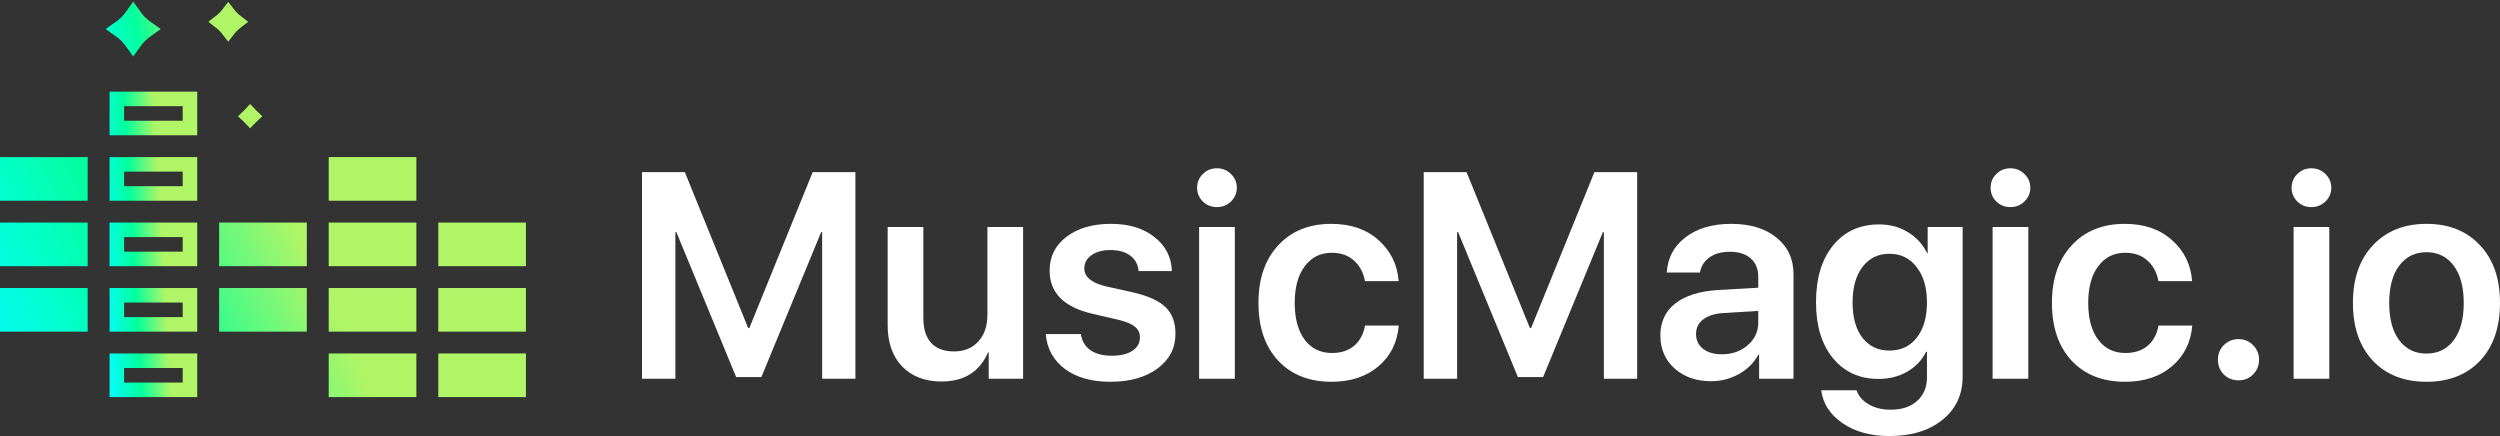
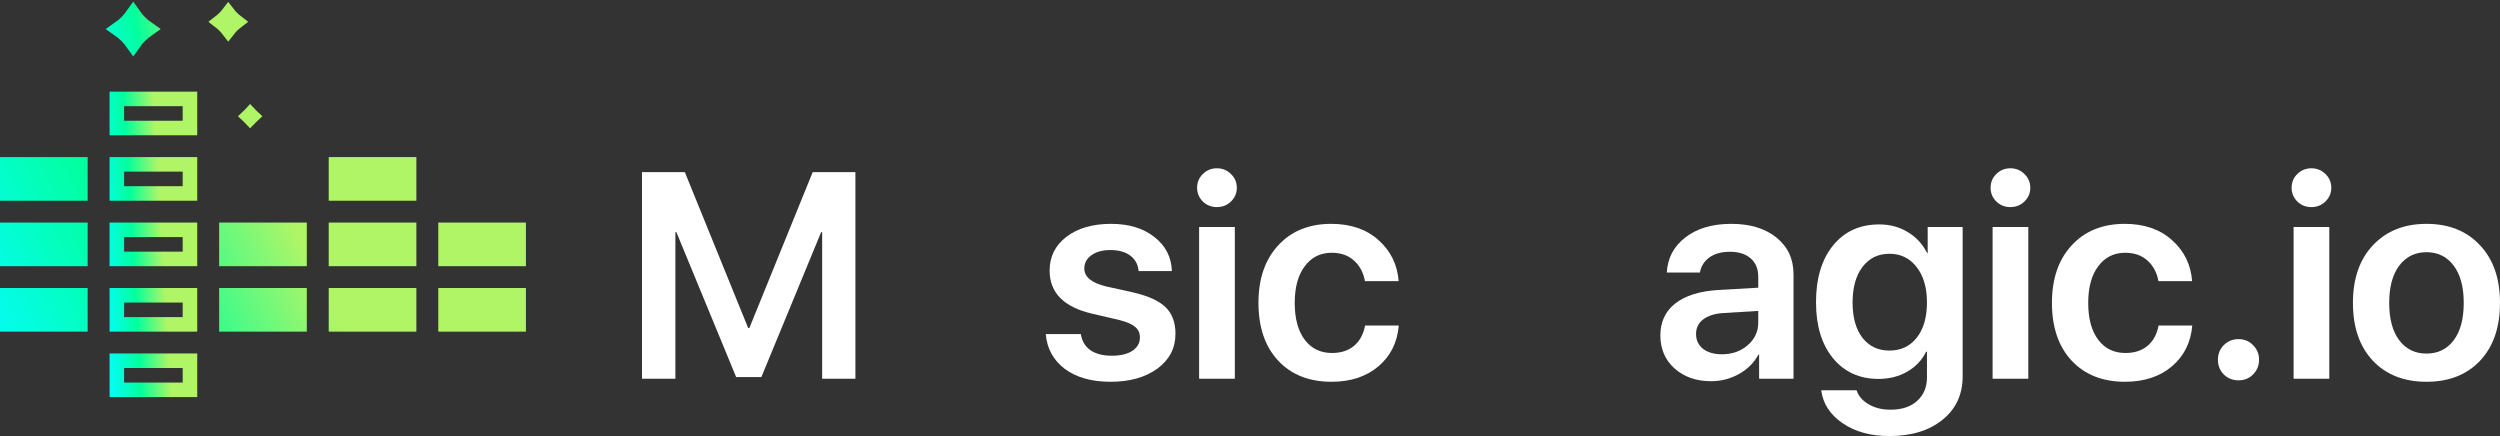
<svg xmlns="http://www.w3.org/2000/svg" width="172" height="30" viewBox="0 0 172 30" fill="none">
  <rect x="0" y="0" width="172" height="30" fill="#333333" stroke="none" />
  <path d="M58.852 26.059H56.564V15.972H56.495L52.383 25.941H50.647L46.535 15.972H46.466V26.059H44.169V11.844H47.117L51.476 22.572H51.554L55.913 11.844H58.852V26.059Z" fill="white" />
-   <path d="M70.389 15.617V26.059H68.023V24.247H67.974C67.395 25.58 66.33 26.247 64.778 26.247C63.641 26.247 62.737 25.902 62.067 25.212C61.403 24.516 61.071 23.567 61.071 22.365V15.617H63.526V21.873C63.526 22.622 63.704 23.193 64.059 23.587C64.42 23.981 64.946 24.178 65.636 24.178C66.34 24.178 66.899 23.948 67.313 23.488C67.727 23.029 67.934 22.418 67.934 21.656V15.617H70.389Z" fill="white" />
  <path d="M72.214 18.612C72.214 17.653 72.602 16.878 73.377 16.287C74.153 15.696 75.175 15.401 76.444 15.401C77.667 15.401 78.66 15.703 79.422 16.307C80.192 16.905 80.593 17.686 80.626 18.651H78.338C78.298 18.198 78.108 17.844 77.766 17.588C77.424 17.331 76.967 17.203 76.395 17.203C75.856 17.203 75.422 17.322 75.093 17.558C74.765 17.788 74.6 18.093 74.6 18.474C74.6 19.052 75.1 19.463 76.099 19.706L77.963 20.119C79.008 20.362 79.754 20.704 80.201 21.144C80.648 21.584 80.872 22.191 80.872 22.966C80.872 23.951 80.458 24.749 79.629 25.36C78.801 25.964 77.726 26.266 76.405 26.266C75.103 26.266 74.055 25.971 73.259 25.38C72.47 24.782 72.033 23.984 71.948 22.986H74.364C74.436 23.465 74.653 23.833 75.014 24.089C75.383 24.345 75.876 24.474 76.494 24.474C77.092 24.474 77.562 24.362 77.904 24.139C78.252 23.909 78.427 23.6 78.427 23.213C78.427 22.91 78.318 22.671 78.101 22.493C77.891 22.309 77.532 22.152 77.026 22.021L75.123 21.577C73.184 21.124 72.214 20.136 72.214 18.612Z" fill="white" />
  <path d="M82.499 26.059V15.617H84.955V26.059H82.499ZM84.688 13.864C84.425 14.12 84.103 14.248 83.722 14.248C83.341 14.248 83.019 14.12 82.755 13.864C82.493 13.601 82.361 13.286 82.361 12.918C82.361 12.544 82.493 12.229 82.755 11.972C83.019 11.71 83.341 11.578 83.722 11.578C84.103 11.578 84.425 11.71 84.688 11.972C84.958 12.229 85.093 12.544 85.093 12.918C85.093 13.286 84.958 13.601 84.688 13.864Z" fill="white" />
  <path d="M96.226 19.341H93.909C93.803 18.757 93.554 18.287 93.159 17.932C92.765 17.571 92.252 17.39 91.621 17.39C90.845 17.39 90.227 17.699 89.767 18.317C89.307 18.927 89.077 19.768 89.077 20.838C89.077 21.922 89.307 22.769 89.767 23.38C90.227 23.984 90.852 24.286 91.641 24.286C92.258 24.286 92.765 24.122 93.159 23.794C93.554 23.459 93.807 22.993 93.918 22.395H96.236C96.137 23.564 95.667 24.503 94.826 25.212C93.991 25.915 92.919 26.266 91.611 26.266C90.073 26.266 88.85 25.784 87.943 24.818C87.035 23.846 86.582 22.52 86.582 20.838C86.582 19.177 87.035 17.857 87.943 16.878C88.85 15.893 90.066 15.401 91.591 15.401C92.932 15.401 94.017 15.775 94.845 16.524C95.68 17.266 96.141 18.205 96.226 19.341Z" fill="white" />
-   <path d="M112.635 26.059H110.347V15.972H110.278L106.166 25.941H104.431L100.318 15.972H100.249V26.059H97.952V11.844H100.9L105.259 22.572H105.338L109.696 11.844H112.635V26.059Z" fill="white" />
  <path d="M118.463 24.375C119.167 24.375 119.758 24.168 120.238 23.754C120.725 23.334 120.968 22.812 120.968 22.188V21.39L118.552 21.538C117.96 21.577 117.5 21.725 117.171 21.981C116.849 22.231 116.688 22.562 116.688 22.976C116.688 23.403 116.849 23.744 117.171 24.001C117.5 24.25 117.931 24.375 118.463 24.375ZM117.724 26.227C116.705 26.227 115.866 25.935 115.209 25.35C114.558 24.766 114.233 24.007 114.233 23.075C114.233 22.149 114.575 21.416 115.258 20.878C115.949 20.339 116.931 20.031 118.207 19.952L120.968 19.794V19.046C120.968 18.5 120.794 18.077 120.445 17.775C120.103 17.473 119.627 17.322 119.015 17.322C118.443 17.322 117.977 17.45 117.615 17.706C117.254 17.962 117.033 18.31 116.954 18.75H114.676C114.729 17.758 115.153 16.954 115.949 16.337C116.751 15.713 117.806 15.401 119.114 15.401C120.409 15.401 121.445 15.716 122.22 16.346C123.003 16.977 123.394 17.817 123.394 18.868V26.059H121.027V24.395H120.978C120.682 24.953 120.235 25.399 119.637 25.735C119.038 26.063 118.401 26.227 117.724 26.227Z" fill="white" />
  <path d="M129.991 24.119C130.78 24.119 131.408 23.823 131.874 23.232C132.341 22.635 132.575 21.827 132.575 20.809C132.575 19.791 132.338 18.98 131.865 18.376C131.398 17.765 130.773 17.459 129.991 17.459C129.215 17.459 128.597 17.762 128.137 18.366C127.683 18.97 127.457 19.784 127.457 20.809C127.457 21.84 127.683 22.651 128.137 23.242C128.597 23.827 129.215 24.119 129.991 24.119ZM129.981 30C128.699 30 127.628 29.704 126.766 29.113C125.912 28.529 125.422 27.774 125.297 26.848H127.733C127.864 27.248 128.14 27.57 128.561 27.813C128.982 28.063 129.481 28.187 130.06 28.187C130.849 28.187 131.464 27.984 131.904 27.577C132.351 27.176 132.575 26.637 132.575 25.961V24.198H132.515C132.239 24.769 131.809 25.226 131.224 25.567C130.645 25.902 129.984 26.069 129.242 26.069C127.94 26.069 126.898 25.596 126.115 24.651C125.333 23.699 124.942 22.415 124.942 20.799C124.942 19.151 125.333 17.847 126.115 16.888C126.898 15.923 127.956 15.44 129.291 15.44C130.027 15.44 130.685 15.617 131.263 15.972C131.842 16.32 132.282 16.799 132.584 17.41H132.624V15.617H135.03V25.892C135.03 27.14 134.57 28.135 133.649 28.877C132.729 29.626 131.506 30 129.981 30Z" fill="white" />
  <path d="M137.091 26.059V15.617H139.547V26.059H137.091ZM139.28 13.864C139.017 14.12 138.695 14.248 138.314 14.248C137.933 14.248 137.61 14.12 137.347 13.864C137.084 13.601 136.953 13.286 136.953 12.918C136.953 12.544 137.084 12.229 137.347 11.972C137.61 11.71 137.933 11.578 138.314 11.578C138.695 11.578 139.017 11.71 139.28 11.972C139.55 12.229 139.685 12.544 139.685 12.918C139.685 13.286 139.55 13.601 139.28 13.864Z" fill="white" />
  <path d="M150.818 19.341H148.501C148.395 18.757 148.146 18.287 147.751 17.932C147.357 17.571 146.844 17.39 146.213 17.39C145.437 17.39 144.819 17.699 144.359 18.317C143.899 18.927 143.669 19.768 143.669 20.838C143.669 21.922 143.899 22.769 144.359 23.38C144.819 23.984 145.444 24.286 146.232 24.286C146.85 24.286 147.357 24.122 147.751 23.794C148.146 23.459 148.399 22.993 148.51 22.395H150.828C150.729 23.564 150.259 24.503 149.418 25.212C148.583 25.915 147.511 26.266 146.203 26.266C144.665 26.266 143.442 25.784 142.534 24.818C141.627 23.846 141.174 22.52 141.174 20.838C141.174 19.177 141.627 17.857 142.534 16.878C143.442 15.893 144.658 15.401 146.183 15.401C147.524 15.401 148.609 15.775 149.437 16.524C150.272 17.266 150.732 18.205 150.818 19.341Z" fill="white" />
  <path d="M154.013 26.168C153.612 26.168 153.273 26.033 152.997 25.764C152.728 25.488 152.593 25.15 152.593 24.749C152.593 24.355 152.728 24.02 152.997 23.744C153.273 23.469 153.612 23.331 154.013 23.331C154.407 23.331 154.739 23.469 155.009 23.744C155.285 24.02 155.423 24.355 155.423 24.749C155.423 25.15 155.285 25.488 155.009 25.764C154.739 26.033 154.407 26.168 154.013 26.168Z" fill="white" />
  <path d="M157.8 26.059V15.617H160.255V26.059H157.8ZM159.989 13.864C159.726 14.12 159.404 14.248 159.022 14.248C158.641 14.248 158.319 14.12 158.056 13.864C157.793 13.601 157.662 13.286 157.662 12.918C157.662 12.544 157.793 12.229 158.056 11.972C158.319 11.71 158.641 11.578 159.022 11.578C159.404 11.578 159.726 11.71 159.989 11.972C160.258 12.229 160.393 12.544 160.393 12.918C160.393 13.286 160.258 13.601 159.989 13.864Z" fill="white" />
  <path d="M170.629 24.818C169.715 25.784 168.486 26.266 166.941 26.266C165.396 26.266 164.167 25.784 163.253 24.818C162.339 23.846 161.882 22.52 161.882 20.838C161.882 19.164 162.342 17.84 163.263 16.868C164.183 15.89 165.409 15.401 166.941 15.401C168.479 15.401 169.706 15.89 170.619 16.868C171.54 17.84 172 19.164 172 20.838C172 22.52 171.543 23.846 170.629 24.818ZM165.067 23.41C165.528 24.02 166.152 24.326 166.941 24.326C167.73 24.326 168.355 24.02 168.815 23.41C169.275 22.799 169.505 21.942 169.505 20.838C169.505 19.742 169.275 18.888 168.815 18.277C168.355 17.66 167.73 17.351 166.941 17.351C166.159 17.351 165.534 17.66 165.067 18.277C164.607 18.888 164.377 19.742 164.377 20.838C164.377 21.942 164.607 22.799 165.067 23.41Z" fill="white" />
  <path d="M8.039 11.308H13.069V13.31H8.039V11.308ZM8.039 15.812H13.069V17.814H8.039V15.812ZM8.039 20.315H13.069V22.317H8.039V20.315ZM8.039 24.818H13.069V26.82H8.039V24.818ZM8.039 6.805H13.069V8.807H8.039V6.805Z" stroke="url(#paint0_linear_44_673)" />
-   <path d="M30.154 24.318H36.184V27.32H30.154V24.318Z" fill="url(#paint1_linear_44_673)" />
  <path d="M30.154 19.815H36.184V22.817H30.154V19.815Z" fill="url(#paint2_linear_44_673)" />
  <path d="M30.154 15.312H36.184V18.314H30.154V15.312Z" fill="url(#paint3_linear_44_673)" />
-   <path d="M22.615 24.318H28.646V27.32H22.615V24.318Z" fill="url(#paint4_linear_44_673)" />
  <path d="M22.615 19.815H28.646V22.817H22.615V19.815Z" fill="url(#paint5_linear_44_673)" />
  <path d="M22.615 15.312H28.646V18.314H22.615V15.312Z" fill="url(#paint6_linear_44_673)" />
  <path d="M22.615 10.808H28.646V13.81H22.615V10.808Z" fill="url(#paint7_linear_44_673)" />
  <path d="M15.077 19.815H21.108V22.817H15.077V19.815Z" fill="url(#paint8_linear_44_673)" />
  <path d="M15.077 15.312H21.108V18.314H15.077V15.312Z" fill="url(#paint9_linear_44_673)" />
  <path d="M0 15.312H6.031V18.314H0V15.312Z" fill="url(#paint10_linear_44_673)" />
  <path d="M0 10.808H6.031V13.81H0V10.808Z" fill="url(#paint11_linear_44_673)" />
  <path d="M0 19.815H6.031V22.817H0V19.815Z" fill="url(#paint12_linear_44_673)" />
  <path d="M9.63 1.542C9.799 1.71 9.982 1.86 10.182 1.999C9.982 2.139 9.799 2.289 9.63 2.457C9.459 2.627 9.306 2.811 9.165 3.013C9.023 2.811 8.871 2.627 8.7 2.457C8.531 2.289 8.348 2.139 8.147 1.999C8.348 1.86 8.53 1.71 8.7 1.542C8.871 1.372 9.023 1.188 9.165 0.986C9.306 1.188 9.459 1.372 9.63 1.542ZM17.322 7.998C17.304 8.015 17.286 8.032 17.268 8.049C17.249 8.068 17.231 8.088 17.212 8.107C17.194 8.088 17.175 8.068 17.156 8.049C17.138 8.032 17.12 8.015 17.102 7.998C17.12 7.981 17.138 7.964 17.156 7.946C17.175 7.927 17.194 7.908 17.212 7.888C17.231 7.908 17.249 7.927 17.268 7.946C17.286 7.964 17.304 7.981 17.322 7.998ZM15.703 2.049C15.623 1.945 15.536 1.847 15.443 1.754C15.351 1.663 15.254 1.579 15.152 1.5C15.254 1.421 15.351 1.336 15.443 1.245C15.536 1.152 15.623 1.054 15.703 0.95C15.784 1.054 15.87 1.152 15.964 1.245C16.056 1.336 16.152 1.421 16.255 1.5C16.152 1.579 16.056 1.663 15.964 1.754C15.87 1.847 15.784 1.945 15.703 2.049Z" fill="url(#paint13_linear_44_673)" stroke="url(#paint14_linear_44_673)" />
  <defs>
    <linearGradient id="paint0_linear_44_673" x1="7.829" y1="28.132" x2="11.846" y2="27.895" gradientUnits="userSpaceOnUse">
      <stop stop-color="#05FCF2" />
      <stop offset="0.484" stop-color="#02FF9D" />
      <stop offset="1" stop-color="#B0F566" />
    </linearGradient>
    <linearGradient id="paint1_linear_44_673" x1="1.743" y1="27.958" x2="21.849" y2="18.901" gradientUnits="userSpaceOnUse">
      <stop stop-color="#05FCF2" />
      <stop offset="0.484" stop-color="#02FF9D" />
      <stop offset="1" stop-color="#B0F566" />
    </linearGradient>
    <linearGradient id="paint2_linear_44_673" x1="1.743" y1="27.958" x2="21.849" y2="18.901" gradientUnits="userSpaceOnUse">
      <stop stop-color="#05FCF2" />
      <stop offset="0.484" stop-color="#02FF9D" />
      <stop offset="1" stop-color="#B0F566" />
    </linearGradient>
    <linearGradient id="paint3_linear_44_673" x1="1.743" y1="27.958" x2="21.849" y2="18.901" gradientUnits="userSpaceOnUse">
      <stop stop-color="#05FCF2" />
      <stop offset="0.484" stop-color="#02FF9D" />
      <stop offset="1" stop-color="#B0F566" />
    </linearGradient>
    <linearGradient id="paint4_linear_44_673" x1="1.743" y1="27.958" x2="21.849" y2="18.901" gradientUnits="userSpaceOnUse">
      <stop stop-color="#05FCF2" />
      <stop offset="0.484" stop-color="#02FF9D" />
      <stop offset="1" stop-color="#B0F566" />
    </linearGradient>
    <linearGradient id="paint5_linear_44_673" x1="1.743" y1="27.958" x2="21.849" y2="18.901" gradientUnits="userSpaceOnUse">
      <stop stop-color="#05FCF2" />
      <stop offset="0.484" stop-color="#02FF9D" />
      <stop offset="1" stop-color="#B0F566" />
    </linearGradient>
    <linearGradient id="paint6_linear_44_673" x1="1.743" y1="27.958" x2="21.849" y2="18.901" gradientUnits="userSpaceOnUse">
      <stop stop-color="#05FCF2" />
      <stop offset="0.484" stop-color="#02FF9D" />
      <stop offset="1" stop-color="#B0F566" />
    </linearGradient>
    <linearGradient id="paint7_linear_44_673" x1="1.743" y1="27.958" x2="21.849" y2="18.901" gradientUnits="userSpaceOnUse">
      <stop stop-color="#05FCF2" />
      <stop offset="0.484" stop-color="#02FF9D" />
      <stop offset="1" stop-color="#B0F566" />
    </linearGradient>
    <linearGradient id="paint8_linear_44_673" x1="1.743" y1="27.958" x2="21.849" y2="18.901" gradientUnits="userSpaceOnUse">
      <stop stop-color="#05FCF2" />
      <stop offset="0.484" stop-color="#02FF9D" />
      <stop offset="1" stop-color="#B0F566" />
    </linearGradient>
    <linearGradient id="paint9_linear_44_673" x1="1.743" y1="27.958" x2="21.849" y2="18.901" gradientUnits="userSpaceOnUse">
      <stop stop-color="#05FCF2" />
      <stop offset="0.484" stop-color="#02FF9D" />
      <stop offset="1" stop-color="#B0F566" />
    </linearGradient>
    <linearGradient id="paint10_linear_44_673" x1="1.743" y1="27.958" x2="21.849" y2="18.901" gradientUnits="userSpaceOnUse">
      <stop stop-color="#05FCF2" />
      <stop offset="0.484" stop-color="#02FF9D" />
      <stop offset="1" stop-color="#B0F566" />
    </linearGradient>
    <linearGradient id="paint11_linear_44_673" x1="1.743" y1="27.958" x2="21.849" y2="18.901" gradientUnits="userSpaceOnUse">
      <stop stop-color="#05FCF2" />
      <stop offset="0.484" stop-color="#02FF9D" />
      <stop offset="1" stop-color="#B0F566" />
    </linearGradient>
    <linearGradient id="paint12_linear_44_673" x1="1.743" y1="27.958" x2="21.849" y2="18.901" gradientUnits="userSpaceOnUse">
      <stop stop-color="#05FCF2" />
      <stop offset="0.484" stop-color="#02FF9D" />
      <stop offset="1" stop-color="#B0F566" />
    </linearGradient>
    <linearGradient id="paint13_linear_44_673" x1="7.686" y1="9.345" x2="14.638" y2="7.587" gradientUnits="userSpaceOnUse">
      <stop stop-color="#05FCF2" />
      <stop offset="0.484" stop-color="#02FF9D" />
      <stop offset="1" stop-color="#B0F566" />
    </linearGradient>
    <linearGradient id="paint14_linear_44_673" x1="7.686" y1="9.345" x2="14.638" y2="7.587" gradientUnits="userSpaceOnUse">
      <stop stop-color="#05FCF2" />
      <stop offset="0.484" stop-color="#02FF9D" />
      <stop offset="1" stop-color="#B0F566" />
    </linearGradient>
  </defs>
</svg>